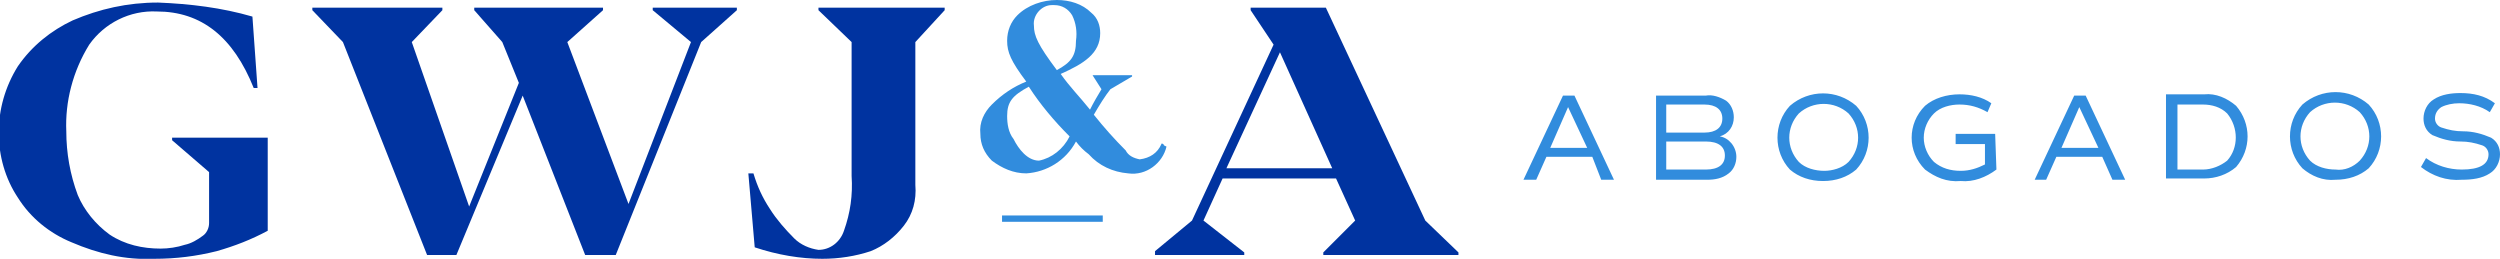
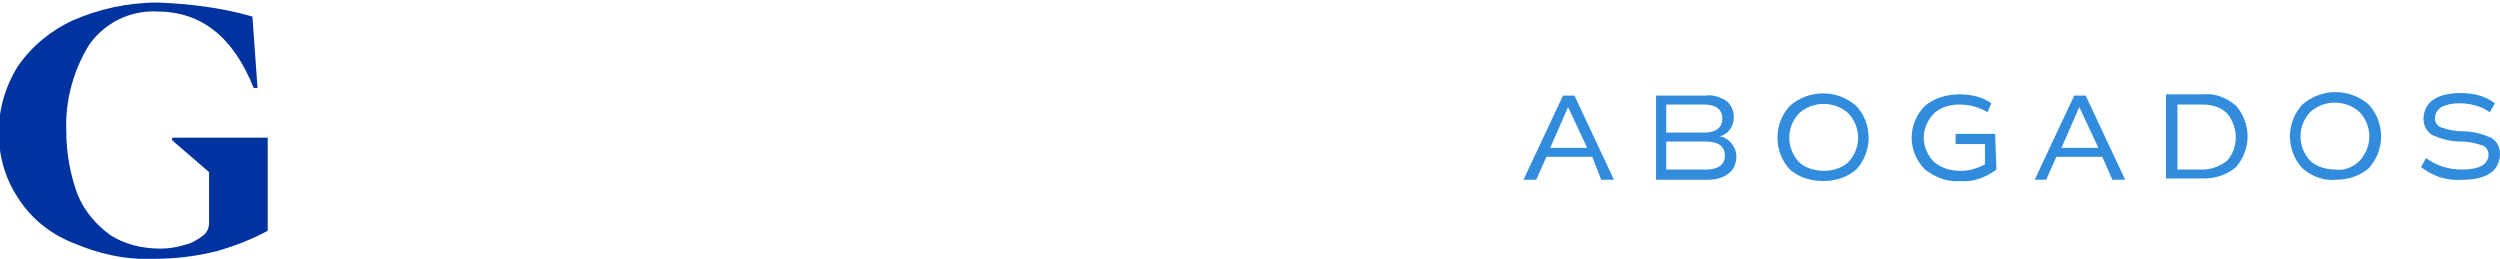
<svg xmlns="http://www.w3.org/2000/svg" version="1.1" id="logo-horizontal" x="0px" y="0px" viewBox="0 0 196.1 20.3" style="enable-background:new 0 0 196.1 20.3;" xml:space="preserve">
  <style type="text/css"> .st0{fill:#318CDD;} .st1{fill:#0033A0;} </style>
  <path class="st0" d="M193.1,14.1c0.8,0,1.6-0.1,2.2-0.5c0.5-0.3,0.8-0.9,0.8-1.5c0-0.5-0.2-1-0.7-1.3c-0.7-0.3-1.4-0.5-2.2-0.5 c-0.6,0-1.1-0.1-1.7-0.3c-0.3-0.1-0.5-0.4-0.5-0.7c0-0.4,0.2-0.7,0.5-0.9c0.4-0.2,0.9-0.3,1.4-0.3c0.8,0,1.7,0.2,2.4,0.7l0.4-0.7 c-0.8-0.6-1.7-0.8-2.7-0.8c-0.7,0-1.5,0.1-2.1,0.5c-0.5,0.3-0.8,0.9-0.8,1.5c0,0.5,0.2,1,0.7,1.3c0.7,0.3,1.4,0.5,2.2,0.5 c0.6,0,1.1,0.1,1.7,0.3c0.3,0.1,0.5,0.4,0.5,0.7c0,0.8-0.7,1.2-2.1,1.2c-1,0-2-0.3-2.8-0.9l-0.4,0.7 C190.8,13.8,191.9,14.2,193.1,14.1 M183.2,13.3c-0.7,0-1.5-0.2-2-0.7c-1-1.1-1-2.7,0-3.8c1.1-1,2.8-1,3.9,0c1,1.1,1,2.7,0,3.8 C184.6,13.1,183.9,13.4,183.2,13.3 M183.2,14.1c1,0,1.9-0.3,2.6-0.9c1.3-1.4,1.3-3.6,0-5c-1.5-1.3-3.7-1.3-5.2,0 c-1.3,1.4-1.3,3.6,0,5C181.3,13.8,182.2,14.2,183.2,14.1 M172.8,13.3h-2V8.2h2c0.7,0,1.4,0.2,1.9,0.7c0.9,1.1,0.9,2.7,0,3.7 C174.2,13,173.5,13.3,172.8,13.3 M172.9,7.4h-3V14h3c0.9,0,1.8-0.3,2.5-0.9c1.2-1.4,1.2-3.4,0-4.8C174.7,7.7,173.8,7.3,172.9,7.4 M163.1,8.4l1.5,3.2h-2.9L163.1,8.4z M165.7,14.1h1l-3.1-6.6h-0.9l-3.1,6.6h0.9l0.8-1.8h3.6L165.7,14.1z M156.5,10.5h-3.1v0.8h2.3 v1.6c-0.6,0.3-1.2,0.5-1.9,0.5c-0.8,0-1.5-0.2-2.1-0.7c-0.5-0.5-0.8-1.2-0.8-1.9c0-0.7,0.3-1.4,0.8-1.9c0.5-0.5,1.3-0.7,2-0.7 c0.8,0,1.5,0.2,2.2,0.6l0.3-0.7c-0.7-0.5-1.6-0.7-2.5-0.7c-1,0-2,0.3-2.7,0.9c-1.4,1.4-1.4,3.6,0,5c0.8,0.6,1.7,1,2.8,0.9 c1,0.1,2-0.3,2.8-0.9L156.5,10.5z M143.1,13.4c-0.7,0-1.5-0.2-2-0.7c-1-1.1-1-2.7,0-3.8c1.1-1,2.8-1,3.9,0c1,1.1,1,2.7,0,3.8 C144.5,13.2,143.7,13.4,143.1,13.4 M143,14.2c1,0,1.9-0.3,2.6-0.9c1.3-1.4,1.3-3.6,0-5c-1.5-1.3-3.7-1.3-5.2,0c-1.3,1.4-1.3,3.6,0,5 C141.1,13.9,142,14.2,143,14.2 M133.8,13.3h-3.1v-2.2h3.1c1,0,1.5,0.4,1.5,1.1S134.8,13.3,133.8,13.3 M130.7,8.2h3 c0.9,0,1.4,0.4,1.4,1.1s-0.5,1.1-1.4,1.1h-3V8.2z M134.9,10.7c0.7-0.2,1.1-0.8,1.1-1.5c0-0.5-0.2-1-0.6-1.3 c-0.5-0.3-1.1-0.5-1.6-0.4h-3.9v6.6h4c0.6,0,1.2-0.1,1.7-0.5c0.4-0.3,0.6-0.8,0.6-1.3C136.2,11.5,135.6,10.8,134.9,10.7 M123,8.4 l1.5,3.2h-2.9L123,8.4z M125.6,14.1h1l-3.1-6.6h-0.9l-3.1,6.6h1l0.8-1.8h3.6L125.6,14.1z" />
-   <polygon class="st1" points="51.2,0.6 51.2,0.8 54.2,3.3 49.3,16 44.5,3.3 47.3,0.8 47.3,0.6 37.2,0.6 37.2,0.8 39.4,3.3 40.7,6.5 36.8,16.2 32.3,3.3 34.7,0.8 34.7,0.6 24.5,0.6 24.5,0.8 26.9,3.3 33.5,20 35.8,20 41,7.5 45.9,20 48.3,20 55,3.3 57.8,0.8 57.8,0.6 " />
-   <path class="st0" d="M86.5,16.9h-7.9v0.5h7.9V16.9z M83.9,10.7c-0.5,1-1.4,1.7-2.4,1.9c-0.9,0-1.6-0.9-2-1.7 C79.1,10.4,79,9.7,79,9.1c0-1.1,0.4-1.6,1.7-2.3l0,0C81.6,8.2,82.7,9.5,83.9,10.7L83.9,10.7z M82.9,5.5L82.9,5.5 c-1.5-2-1.8-2.7-1.8-3.5c-0.1-0.8,0.6-1.6,1.4-1.6c0.1,0,0.1,0,0.2,0c0.6,0,1.1,0.3,1.4,0.8c0.3,0.6,0.4,1.3,0.3,2 C84.4,4.4,84,4.9,82.9,5.5 M91.3,11.4c0-0.1-0.2-0.2-0.2-0.1c-0.3,0.7-0.9,1.1-1.7,1.2c-0.5-0.1-0.9-0.3-1.1-0.7 c-0.9-0.9-1.7-1.8-2.5-2.8l0,0c0.4-0.7,0.9-1.5,1.3-2L88.8,6V5.9h-3.1v0L86.4,7l0,0c-0.3,0.5-0.6,1-0.9,1.6l0,0 c-0.8-1-1.6-1.8-2.3-2.8l0,0C85,5,86.3,4.2,86.3,2.6c0-0.6-0.2-1.2-0.7-1.6c-0.7-0.7-1.7-1-2.7-1c-1.1,0-2.3,0.4-3.1,1.2 c-0.5,0.5-0.8,1.2-0.8,2c0,0.9,0.3,1.6,1.5,3.2c-1,0.4-1.9,1-2.7,1.8c-0.6,0.6-1,1.4-0.9,2.3c0,0.8,0.3,1.5,0.9,2.1 c0.8,0.6,1.7,1,2.7,1c1.6-0.1,3.1-1,3.9-2.5l0,0c0.3,0.4,0.6,0.7,1,1c0.8,0.9,1.9,1.4,3.1,1.5c1.4,0.2,2.7-0.8,3-2.1" />
  <path class="st1" d="M12.1,20.3c1.7,0,3.3-0.2,4.9-0.6c1.4-0.4,2.7-0.9,4-1.6v-7.3h-7.5v0.2l2.9,2.5v4c0,0.4-0.2,0.8-0.5,1 c-0.4,0.3-0.9,0.6-1.4,0.7c-0.6,0.2-1.3,0.3-1.9,0.3c-1.4,0-2.8-0.3-4-1.1c-1.1-0.8-2-1.9-2.5-3.1c-0.6-1.6-0.9-3.3-0.9-5 C5.1,8,5.7,5.6,7,3.5c1.2-1.7,3.2-2.7,5.3-2.6c3.5,0,6,2,7.6,6h0.3l-0.4-5.6c-2.4-0.7-4.9-1-7.4-1.1C10,0.2,7.8,0.7,5.7,1.6 C4,2.4,2.5,3.6,1.4,5.2c-1,1.6-1.5,3.4-1.5,5.2c0,1.8,0.5,3.6,1.5,5.1c1,1.6,2.5,2.8,4.2,3.5C7.7,19.9,9.8,20.4,12.1,20.3" />
-   <path class="st1" d="M96.2,13.2l4.2-9.1l4.1,9.1H96.2z M90.6,20h7v-0.2l-3.2-2.5l1.5-3.3h8.9l1.5,3.3l-2.5,2.5V20h10.6v-0.2 l-2.6-2.5L104,0.6h-5.9v0.2l1.8,2.7l-6.4,13.8l-2.9,2.4L90.6,20z" />
-   <path class="st1" d="M64.5,20.3c1.3,0,2.6-0.2,3.8-0.6c1-0.4,1.9-1.1,2.6-2c0.7-0.9,1-2,0.9-3.2V3.3l2.3-2.5V0.6h-9.9v0.2l2.6,2.5 v10.5c0.1,1.5-0.1,2.9-0.6,4.3c-0.3,0.9-1.1,1.5-2,1.5c-0.7-0.1-1.4-0.4-1.9-0.9c-0.7-0.7-1.4-1.5-1.9-2.3c-0.6-0.9-1-1.8-1.3-2.8 h-0.4l0.5,5.8C61,20,62.8,20.3,64.5,20.3" />
</svg>